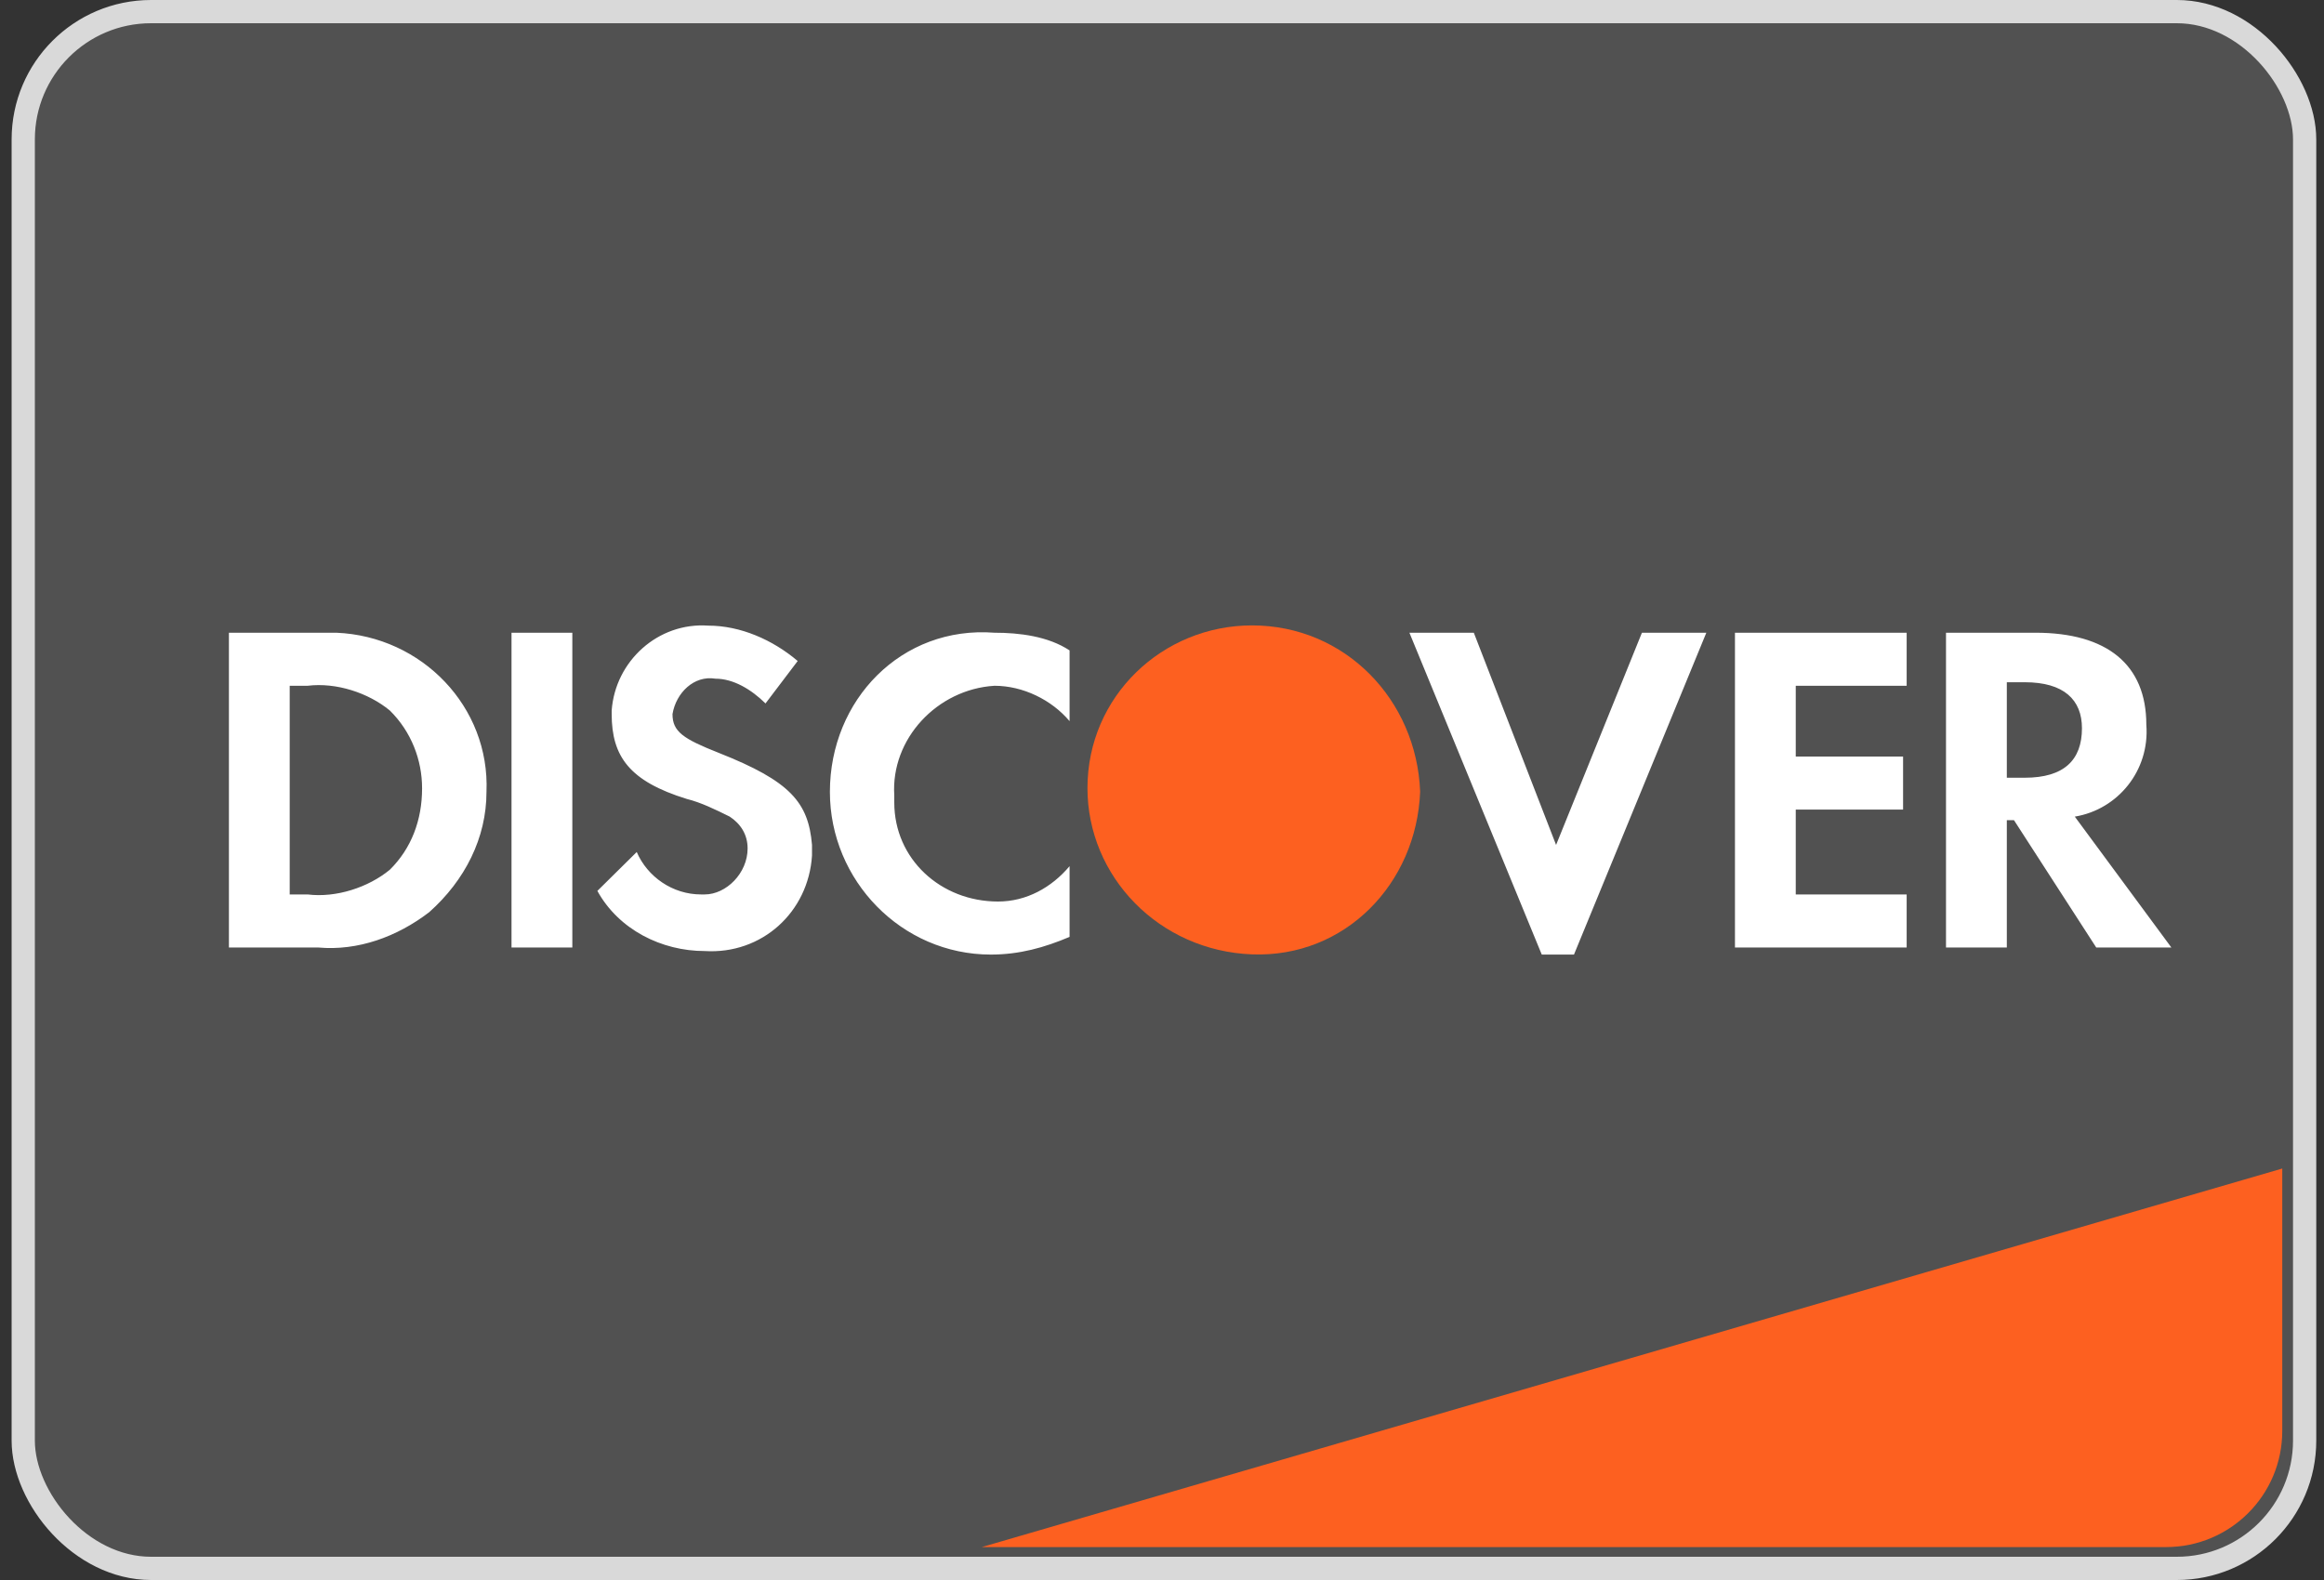
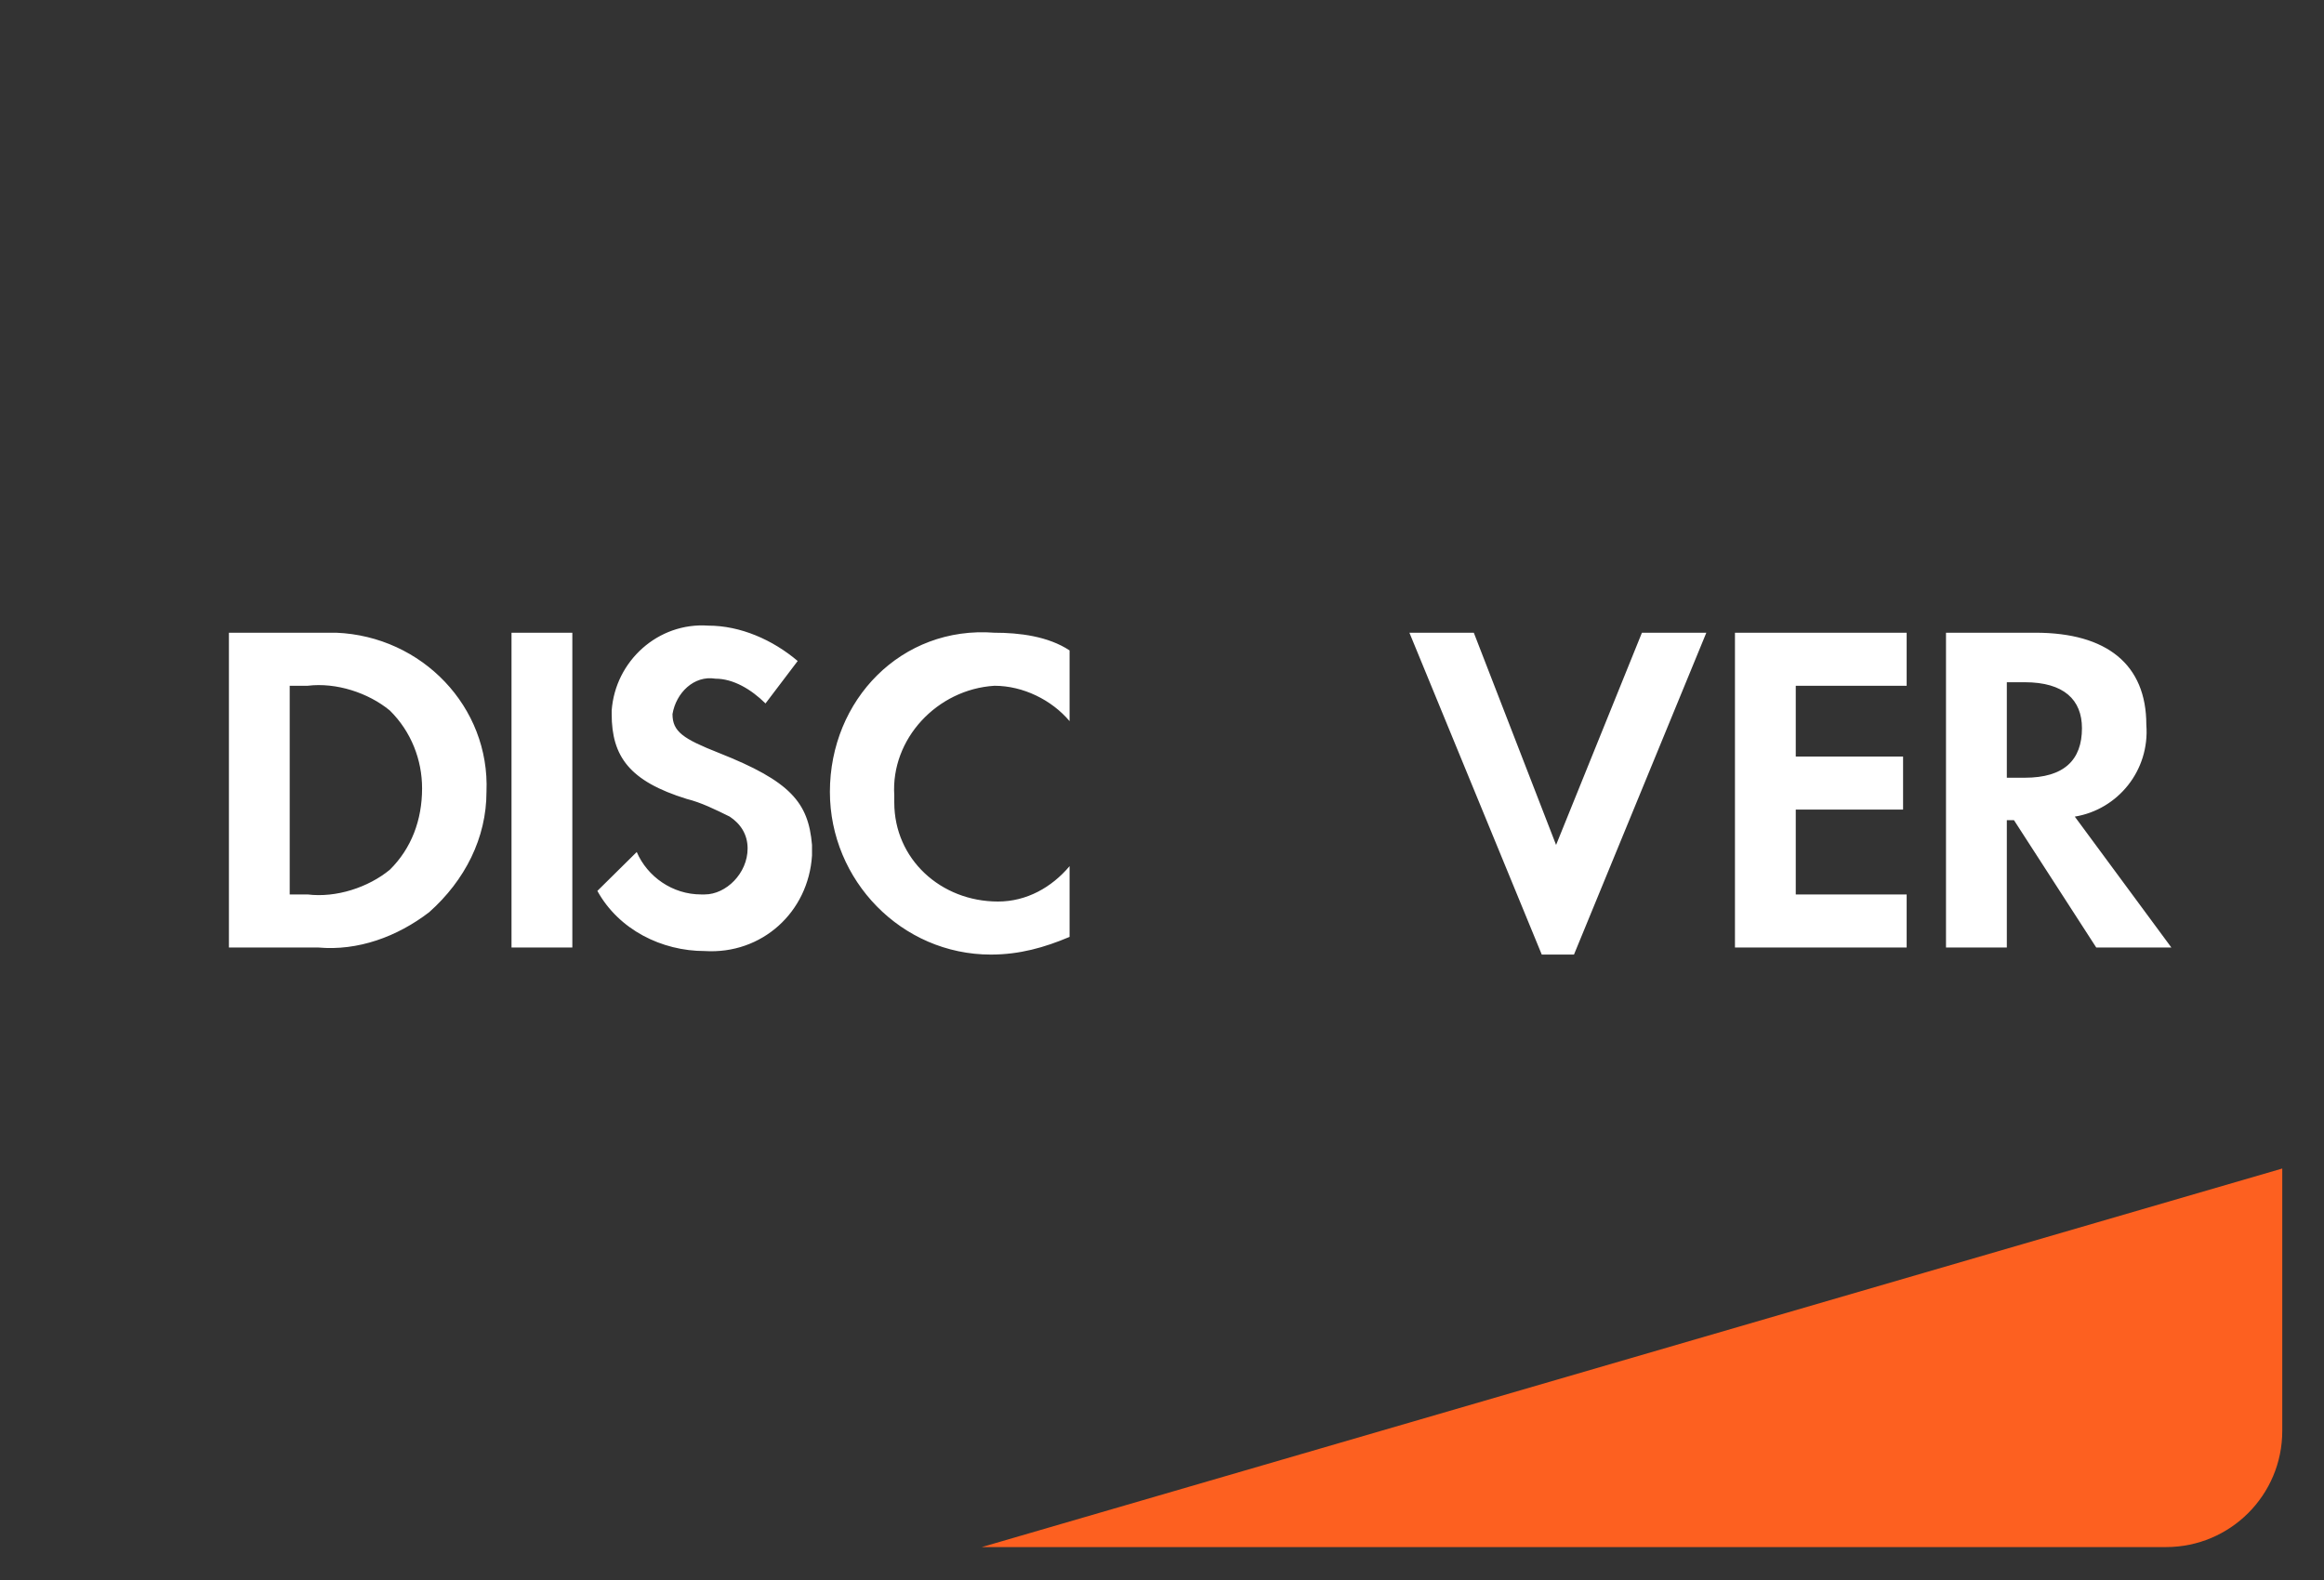
<svg xmlns="http://www.w3.org/2000/svg" width="100" height="68" viewBox="0 0 100 68" fill="none">
  <rect x="0" y="0" width="100" height="68" fill="#333333" stroke="none" />
-   <rect x="1" y="0.5" width="98.167" height="67" rx="5.5" fill="white" fill-opacity="0.15" stroke="#D9D9D9" />
  <path d="M42.246 66.583L98.204 50.291V61.583C98.204 64.345 95.966 66.583 93.204 66.583H42.246Z" fill="#FD6020" />
  <path fill-rule="evenodd" clip-rule="evenodd" d="M87.584 27.231C90.662 27.231 92.355 28.601 92.355 31.189C92.509 33.167 91.124 34.842 89.277 35.146L93.433 40.779H90.2L86.66 35.299H86.352V40.779H83.735V27.231H87.584ZM86.352 33.472H87.122C88.815 33.472 89.585 32.711 89.585 31.341C89.585 30.123 88.815 29.362 87.122 29.362H86.352V33.472ZM74.654 40.779H82.042V38.495H77.27V34.842H81.888V32.559H77.27V29.514H82.042V27.231H74.654V40.779ZM66.957 36.364L63.417 27.231H60.646L66.341 41.083H67.727L73.422 27.231H70.651L66.957 36.364ZM35.71 34.081C35.71 37.886 38.788 41.083 42.636 41.083C43.868 41.083 44.945 40.779 46.023 40.322V37.278C45.253 38.191 44.176 38.8 42.944 38.8C40.481 38.8 38.48 36.973 38.48 34.537V34.233C38.326 31.797 40.328 29.666 42.79 29.514C44.022 29.514 45.253 30.123 46.023 31.036V27.992C45.099 27.383 43.868 27.231 42.79 27.231C38.788 26.926 35.71 30.123 35.71 34.081ZM30.938 32.406C29.399 31.797 28.937 31.493 28.937 30.732C29.091 29.818 29.86 29.057 30.784 29.209C31.554 29.209 32.323 29.666 32.939 30.275L34.324 28.448C33.247 27.535 31.861 26.926 30.476 26.926C28.321 26.774 26.474 28.448 26.32 30.58V30.732C26.32 32.559 27.09 33.624 29.552 34.385C30.168 34.537 30.784 34.842 31.4 35.146C31.861 35.451 32.169 35.907 32.169 36.516C32.169 37.582 31.246 38.495 30.322 38.495H30.168C28.937 38.495 27.859 37.734 27.398 36.669L25.704 38.343C26.628 40.018 28.475 40.931 30.322 40.931C32.785 41.083 34.786 39.257 34.94 36.821V36.364C34.786 34.537 34.016 33.624 30.938 32.406ZM22.01 40.779H24.627V27.231H22.01V40.779ZM9.85 27.231H13.698H14.467C18.162 27.383 21.086 30.427 20.933 34.081C20.933 36.06 20.009 37.886 18.47 39.257C17.084 40.322 15.391 40.931 13.698 40.779H9.85V27.231ZM13.236 38.495C14.467 38.648 15.853 38.191 16.776 37.43C17.7 36.516 18.162 35.299 18.162 33.928C18.162 32.711 17.7 31.493 16.776 30.58C15.853 29.818 14.467 29.362 13.236 29.514H12.466V38.495H13.236Z" fill="white" />
-   <path fill-rule="evenodd" clip-rule="evenodd" d="M53.874 26.916C50.026 26.916 46.793 29.961 46.793 33.919C46.793 37.725 49.871 40.921 53.874 41.074C57.876 41.226 60.954 38.029 61.108 34.071C60.954 30.113 57.876 26.916 53.874 26.916V26.916Z" fill="#FD6020" />
</svg>